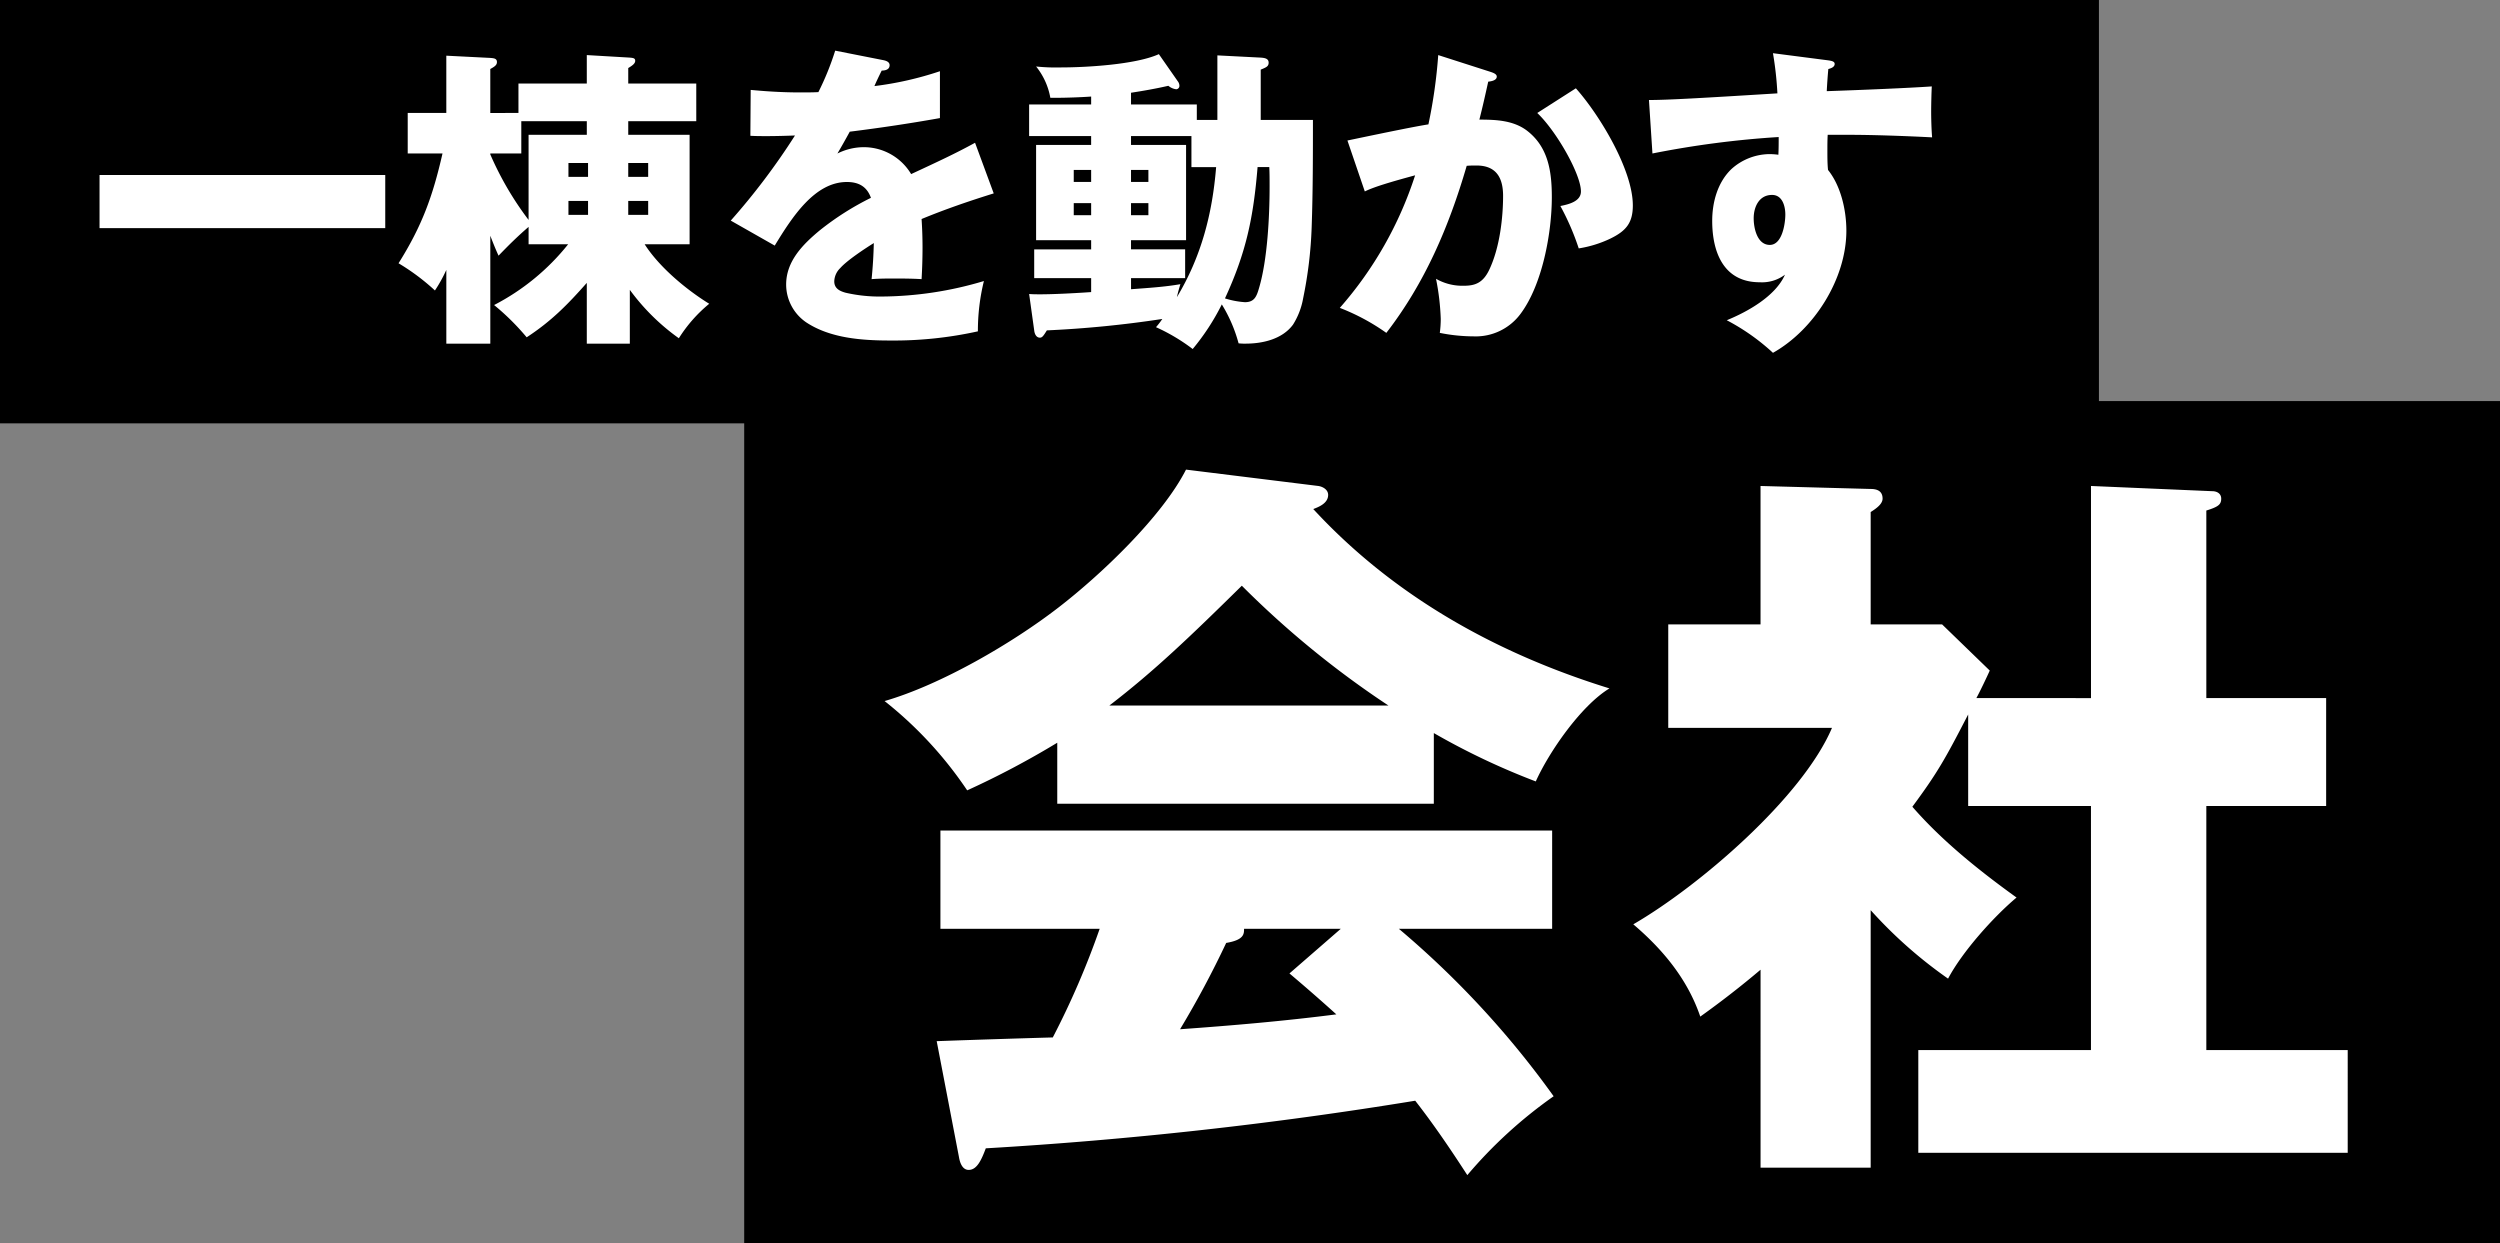
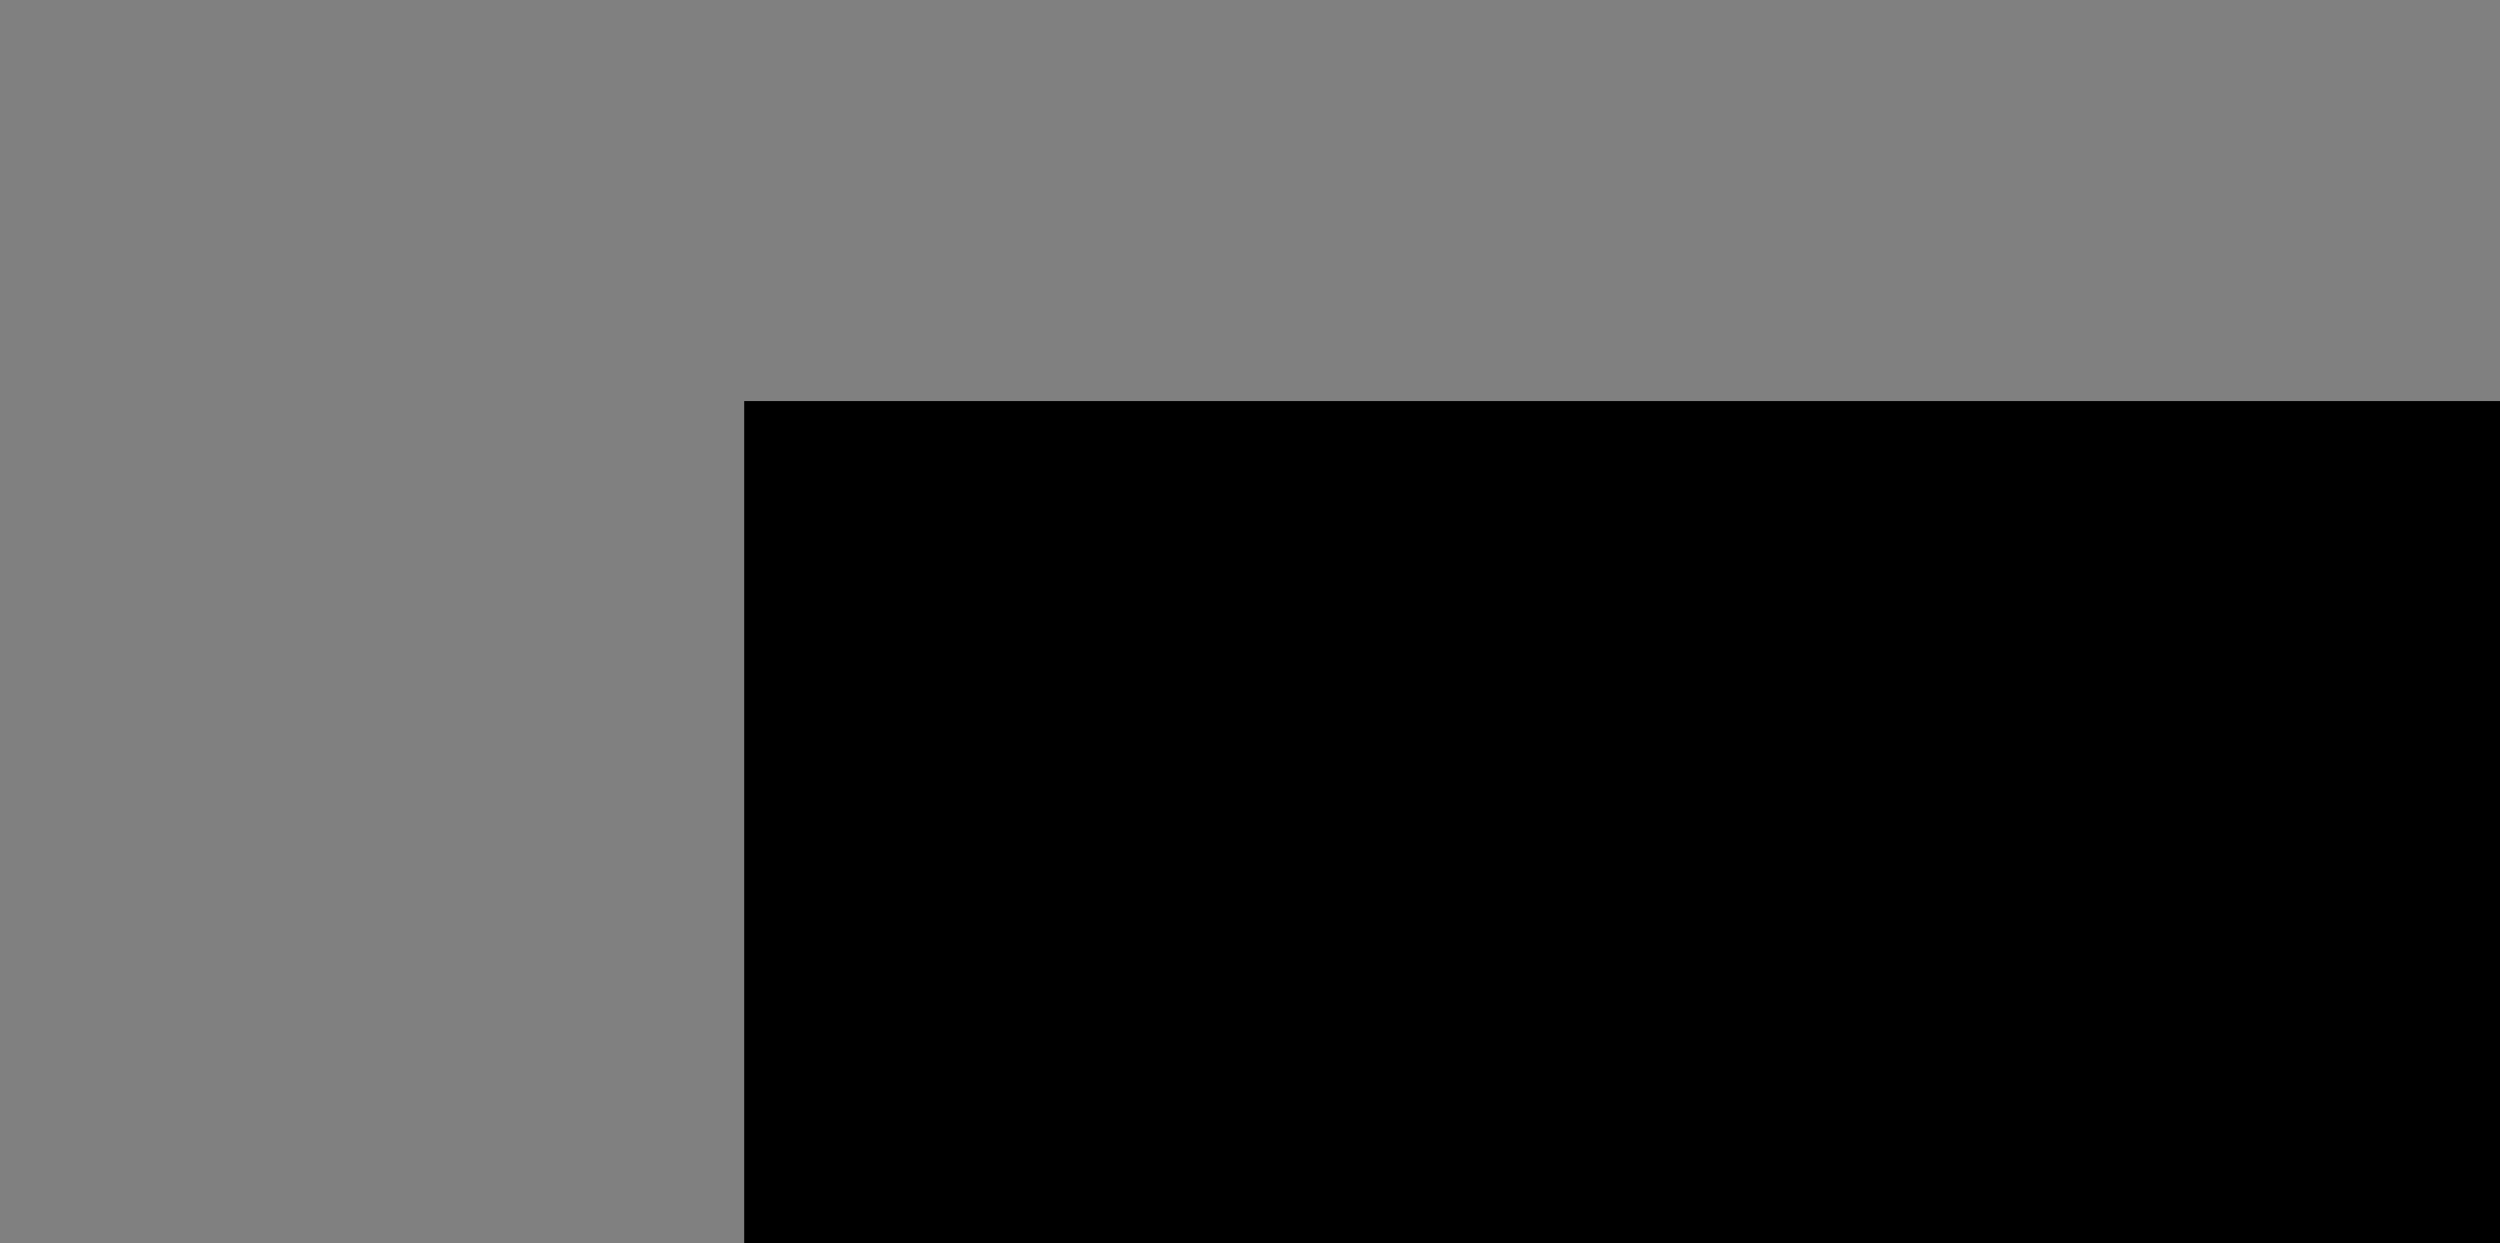
<svg xmlns="http://www.w3.org/2000/svg" id="コンポーネント_12_2" data-name="コンポーネント 12 – 2" width="561" height="279" viewBox="0 0 561 279">
  <rect x="0" y="0" width="561" height="279" fill="#808080" stroke="none" />
  <g id="グループ_162" data-name="グループ 162" transform="translate(-664.888 -2297.229)">
-     <rect id="長方形_83" data-name="長方形 83" width="471" height="95" transform="translate(664.888 2297.229)" />
-     <path id="パス_131" data-name="パス 131" d="M3.337-32.731V-20.8H67.45V-32.731ZM112.677-8.52V5.112h9.656V-6.958a48.43,48.43,0,0,0,11,10.863,32.184,32.184,0,0,1,6.816-7.739c-5.183-3.195-11.218-8.236-14.484-13.348h10.082V-41.748H121.978V-44.8h15.265V-53.25H121.978v-3.479c1.065-.639,1.562-1.065,1.562-1.633s-.426-.639-1.207-.71l-9.656-.568v6.39H97.341v6.6H91.022v-9.869c1.065-.568,1.491-.923,1.491-1.562,0-.781-.639-.852-1.491-.923l-9.869-.5v12.851H72.491v9.088H80.3C78.1-27.9,75.686-21.3,70.432-12.922A48.936,48.936,0,0,1,78.6-6.816a32.849,32.849,0,0,0,2.556-4.615V5.112h9.869V-19.1c.568,1.491,1.136,2.911,1.846,4.473,2.414-2.485,4.118-4.189,6.745-6.461v3.905h8.875A51.422,51.422,0,0,1,91.874-3.55a54.243,54.243,0,0,1,7.313,7.242C104.725.071,108.346-3.621,112.677-8.52ZM99.613-22.649a71.052,71.052,0,0,1-8.591-14.7v-.213H97.98V-44.8h14.7v3.053H99.613Zm26.838-9.656h-4.473v-3.124h4.473Zm-17.892,0v-3.124h4.4v3.124Zm17.892,5.4v3.124h-4.473v-3.124Zm-17.892,0h4.4v3.124h-4.4Zm56.09-24.424c-1.349.071-2.7.071-4.047.071-3.763,0-7.455-.213-11.147-.568l-.071,10.3c1.278.071,2.485.071,3.692.071,2.13,0,4.473-.071,6.319-.142a151.23,151.23,0,0,1-14.413,19.1l9.869,5.609c3.976-6.532,9.017-14.271,16.188-14.271,2.627,0,4.473.994,5.4,3.55a63.012,63.012,0,0,0-11.5,7.313c-3.763,3.124-7.526,6.887-7.526,12.141a10.291,10.291,0,0,0,4.544,8.52c5.4,3.55,12.5,4.047,18.815,4.047a87.311,87.311,0,0,0,19.667-2.059,46.758,46.758,0,0,1,1.349-11.289,81.352,81.352,0,0,1-23,3.479,33.87,33.87,0,0,1-8.023-.852c-1.278-.355-2.556-.923-2.556-2.556a4.323,4.323,0,0,1,1.349-2.982c1.491-1.7,5.467-4.331,7.526-5.609-.071,2.84-.213,5.254-.5,8.094,1.846-.142,3.763-.142,5.041-.142,1.42,0,3.834,0,6.177.142.142-2.414.213-4.757.213-7.1q0-3.195-.213-6.39c5.325-2.2,10.721-4.047,16.188-5.751l-4.189-11.36c-4.4,2.414-8.236,4.189-14.342,7.029a12.361,12.361,0,0,0-10.366-6.035,13.164,13.164,0,0,0-6.177,1.42q1.385-2.343,2.769-4.9c6.816-.852,13.49-1.846,20.235-3.053V-56.019a74.675,74.675,0,0,1-14.7,3.337c.355-.852,1.065-2.343,1.633-3.479.639,0,1.775-.142,1.775-1.207,0-.71-.71-.994-1.42-1.136l-10.792-2.13A62.174,62.174,0,0,1,164.649-51.333Zm84.916,6.248v-3.479H234.8v-2.627c2.769-.426,5.609-.923,8.378-1.562a3.352,3.352,0,0,0,1.775.781.766.766,0,0,0,.71-.781,1.7,1.7,0,0,0-.355-.994l-4.26-6.106c-5.183,2.343-16.259,2.982-22.081,2.982a42.262,42.262,0,0,1-5.467-.213,15.478,15.478,0,0,1,3.195,7.029h1.136c2.7,0,6.106-.142,8.023-.284v1.775H211.935v7.1h13.916v1.988H213.5V-18.1h12.354v2.059h-12.78v6.461h12.78v3.124c-4.118.284-8.591.5-11.431.5-.852,0-1.633,0-2.485-.071l1.136,8.165c.071.71.426,1.633,1.278,1.633.5,0,.781-.355,1.562-1.633A244.406,244.406,0,0,0,241.826-.426a18.175,18.175,0,0,1-1.42,1.846,42.03,42.03,0,0,1,8.236,4.9,51.627,51.627,0,0,0,6.532-10.011,32.832,32.832,0,0,1,3.763,8.733,11.5,11.5,0,0,0,1.562.071c3.834,0,8.236-.994,10.65-4.26a16.45,16.45,0,0,0,2.272-5.893,94.333,94.333,0,0,0,1.917-15.975c.284-8.023.284-16.685.284-24.069H263.907V-56.374c1.207-.5,1.775-.71,1.775-1.562s-.71-1.065-1.775-1.136l-9.727-.5v14.484Zm-1.207,3.621v6.958H253.9c-.852,10.508-3.337,20.093-8.8,29.181.213-.994.5-1.988.781-2.911-3.621.639-7.384.852-11.076,1.136V-9.585h12.141v-6.461H234.8V-18.1h12.354V-39.476H234.8v-1.988ZM263.2-34.506h2.627c.071,1.349.071,2.769.071,4.331,0,6.887-.5,16.472-2.343,22.72-.568,1.988-1.065,3.266-3.2,3.266a19.159,19.159,0,0,1-4.473-.852C260.641-15.336,262.274-23.217,263.2-34.506Zm-37.346,3.337h-3.905v-2.7h3.905Zm8.946,0v-2.7h3.9v2.7Zm-8.946,4.757v2.7h-3.905v-2.7Zm8.946,0h3.9v2.7h-3.9Zm66.74-17.679c-2.7.426-7.668,1.42-18.176,3.621l3.9,11.431c2.13-1.065,6.319-2.272,11.289-3.621a84.317,84.317,0,0,1-16.9,29.749A47.658,47.658,0,0,1,292.094,2.7c8.662-11.218,14.058-23.856,18.034-37.488.781-.071,1.42-.071,2.2-.071,4.331,0,5.964,2.627,5.964,6.816,0,4.757-.71,11.573-3.124,16.614-1.42,2.982-3.266,3.55-5.68,3.55a11.858,11.858,0,0,1-6.248-1.562,54.308,54.308,0,0,1,1.065,9.017,23.9,23.9,0,0,1-.213,3.124,38.848,38.848,0,0,0,7.6.781A12.5,12.5,0,0,0,322.2-1.562c4.9-6.532,7.029-18.176,7.029-26.2,0-5.751-.781-11.36-5.751-15.052-3.053-2.2-6.887-2.343-10.508-2.343.71-2.769,1.349-5.609,1.988-8.52.71-.071,1.917-.284,1.917-1.136,0-.568-.781-.852-1.42-1.065L303.738-59.64A113.853,113.853,0,0,1,301.537-44.091Zm33.086-8.094-8.662,5.538c4.331,4.118,9.8,13.774,9.8,17.608,0,2.272-2.84,2.911-4.615,3.266a56.618,56.618,0,0,1,4.118,9.514,25.707,25.707,0,0,0,7.1-2.2c3.479-1.7,5.041-3.479,5.041-7.455C347.4-33.938,339.877-46.292,334.623-52.185Zm45.227,1.136c-17.182,1.065-24.637,1.491-28.826,1.491l.781,12a211.852,211.852,0,0,1,28.329-3.692c0,1.136,0,2.769-.071,3.976A14.683,14.683,0,0,0,378-37.417a12.931,12.931,0,0,0-8.449,3.337c-3.124,2.982-4.331,7.455-4.331,11.644,0,7.029,2.556,13.774,10.65,13.774a8.552,8.552,0,0,0,5.68-1.7c-2.13,4.828-8.378,8.307-13.064,10.224a48,48,0,0,1,10.366,7.313c9.23-5.183,16.472-16.614,16.472-27.406,0-4.544-1.207-10.011-4.118-13.632-.142-1.42-.142-2.84-.142-4.26,0-1.207,0-2.414.071-3.621h5.183c4.26,0,11.5.213,18.247.568-.142-1.7-.213-4.047-.213-5.751,0-1.633.071-4.473.142-5.68-5.183.355-15.194.781-23.572,1.065.071-1.42.213-3.55.355-4.97.568-.142,1.42-.426,1.42-1.136,0-.568-.639-.71-1.775-.852l-12.07-1.562A76.765,76.765,0,0,1,379.85-51.049Zm-1.207,22.791c2.343,0,2.982,2.556,2.982,4.4,0,2.059-.71,6.816-3.479,6.816-2.84,0-3.621-3.763-3.621-5.964C374.525-25.56,375.732-28.258,378.643-28.258Z" transform="translate(683.888 2369.229)" fill="#fff" />
-   </g>
+     </g>
  <g id="グループ_163" data-name="グループ 163" transform="translate(-771.888 -2313)">
    <rect id="長方形_84" data-name="長方形 84" width="394" height="189" transform="translate(938.888 2403)" />
  </g>
-   <path id="パス_150" data-name="パス 150" d="M125.751-84.5A159.475,159.475,0,0,0,148.63-73.647c3.006-6.68,10.187-17.034,16.533-20.875-25.384-7.849-48.43-20.708-66.466-40.247,1.336-.5,3.34-1.336,3.34-3.173,0-1.169-1.169-1.837-2.171-2L70.14-143.62C64.8-133.1,51.1-120.073,41.583-112.725,31.229-104.709,15.2-95.357,2.5-91.683a88.247,88.247,0,0,1,18.537,20.04A194.946,194.946,0,0,0,41.249-82.331v13.694h84.5Zm-10.187-6.179H52.939c10.02-7.682,18.2-15.531,29.726-26.887A210.415,210.415,0,0,0,115.564-90.681Zm2.338,50.1h34.4V-62.625H15.03v22.044H50.768A185.056,185.056,0,0,1,40.247-16.2c-6.012.167-16.7.5-26.052.835L19.2,10.688c.167,1,.668,2.839,2.171,2.839,1.837,0,2.839-2.171,3.841-4.843A934.081,934.081,0,0,0,121.576-2c4.175,5.344,8.016,11.022,11.69,16.7a102.592,102.592,0,0,1,19.372-17.7A205.825,205.825,0,0,0,117.9-40.581Zm-13.026,0L93.353-30.561c3.173,2.672,7.014,6.012,10.521,9.185-11.69,1.5-23.38,2.505-35.07,3.34A215.562,215.562,0,0,0,79.158-37.408c4.008-.668,4.008-2,4.008-3.173Zm142.618-51.77c.668-1.169,2.5-5.01,3.006-6.179l-10.688-10.354H223.78V-134.1c1.336-.835,2.672-1.837,2.672-3.006,0-1.67-1.169-2.171-2.672-2.171l-24.716-.668v31.062H178.356v23.213H215.1c-6.68,15.7-29.893,35.571-44.589,44.088,6.68,5.678,12.191,12.358,15.03,20.708q7.014-5.01,13.527-10.521V13.026H223.78V-44.756a101.3,101.3,0,0,0,17.368,15.364c3.173-6.012,10.187-13.861,15.364-18.2-8.35-6.012-16.7-12.692-23.38-20.374,5.678-7.682,7.348-10.688,12.525-20.708v20.541h27.555V-13.36H234.468V9.686h96.359V-13.36H299.1V-68.136h26.887V-92.351H299.1v-42.084c2.672-.835,3.34-1.336,3.34-2.672,0-1.169-1-1.67-2-1.67l-27.221-1.169v47.6Z" transform="translate(196 249)" fill="#fff" />
</svg>